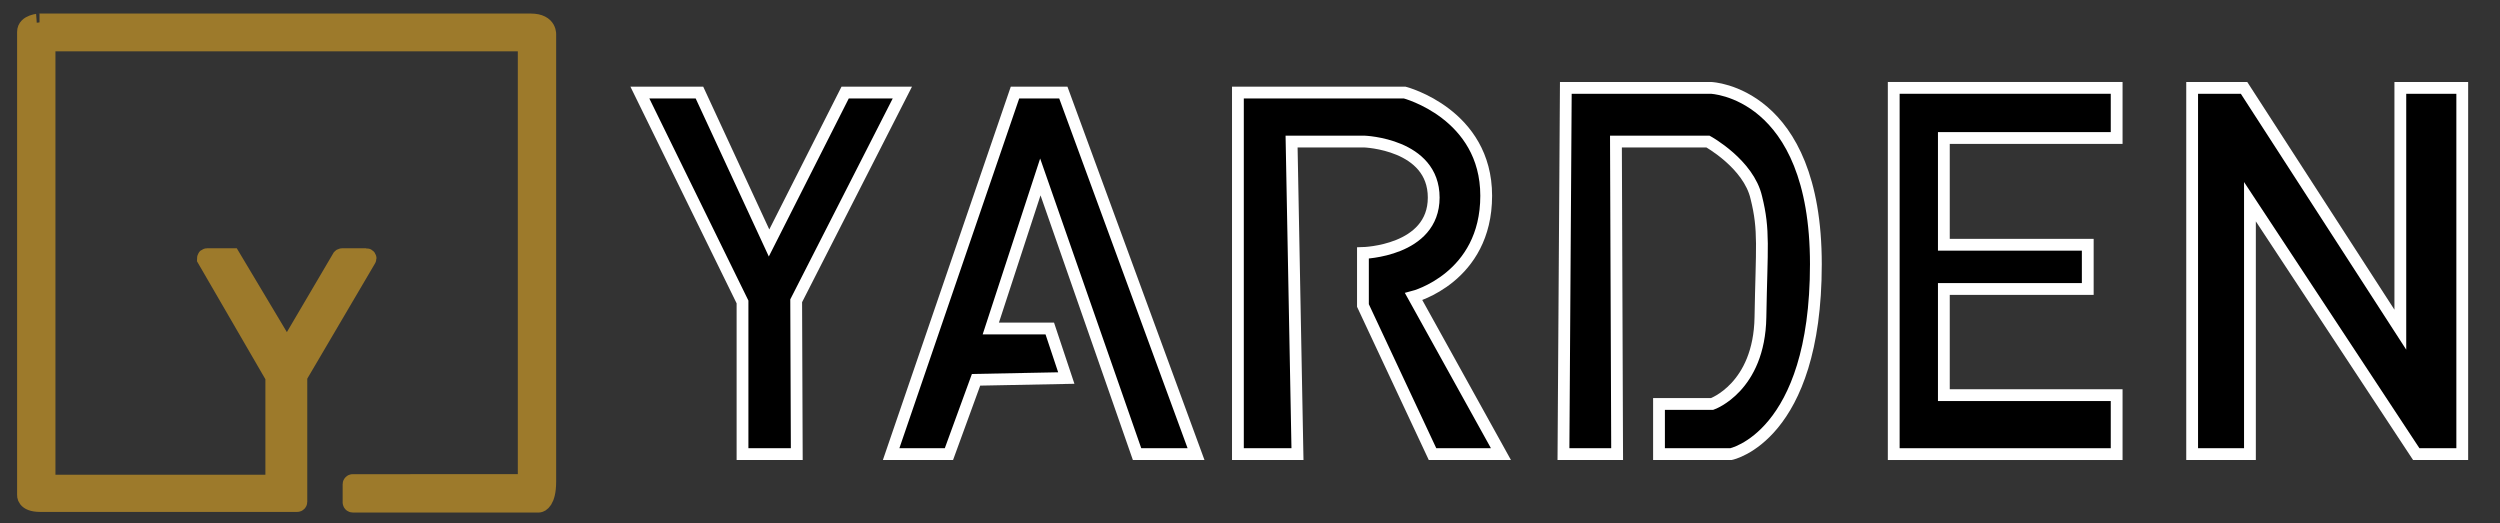
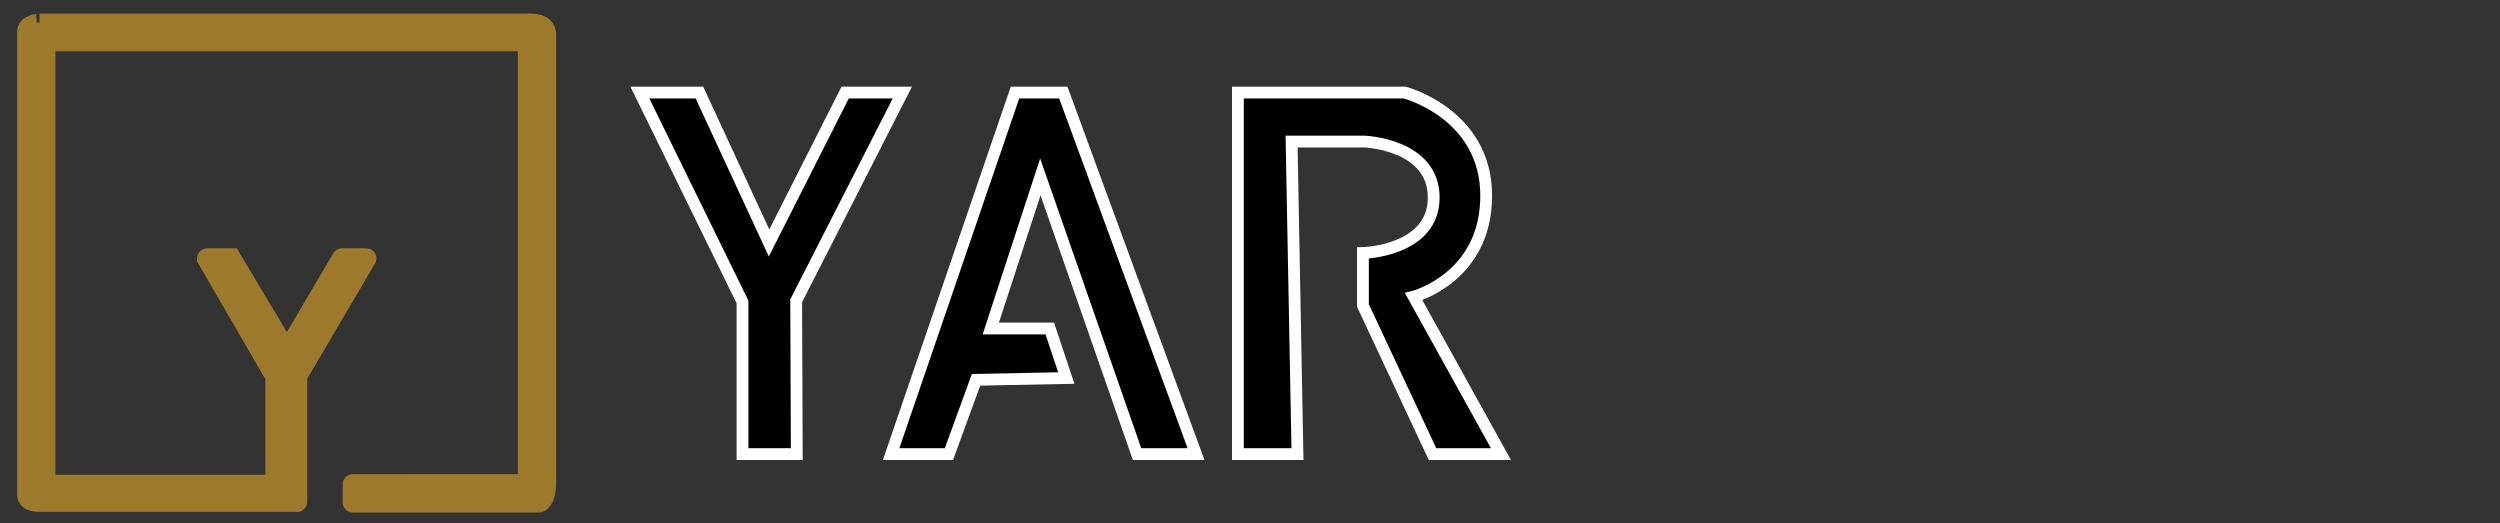
<svg xmlns="http://www.w3.org/2000/svg" id="Layer_1" x="0px" y="0px" viewBox="0 0 423.9 88.7" xml:space="preserve">
  <rect x="0" y="0" width="423.9" height="88.7" fill="#333333" stroke="none" />
  <path fill="#9D7A2B" stroke="#9D7A2B" stroke-width="3" stroke-miterlimit="10" d="M39,43.6h-3.9c-0.2,0-0.2,0.2-0.2,0.3l11.6,20  c0,0,0,0.1,0,0.1v17.8c0,0.1-0.1,0.2-0.2,0.2H8.1c-0.1,0-0.2-0.1-0.2-0.2V7.4c0-0.1,0.1-0.2,0.2-0.2h81c0.1,0,0.2,0.1,0.2,0.2v74.3  c0,0.1-0.1,0.2-0.2,0.2H59.8c-0.1,0-0.2,0.1-0.2,0.2v3.1c0,0.1,0.1,0.2,0.2,0.2h31.6c0,0,0,0,0,0c0.2,0,1.4-0.4,1.4-3.7  c0-3.5,0-75.7,0-75.7s0.3-2.2-2.8-2.2s-83.3,0-83.3,0S4.4,3.9,4.4,5.4s0,78.5,0,78.5s-0.2,1.4,2.4,1.4h43.6c0.1,0,0.2-0.1,0.2-0.2  V63.9c0,0,0-0.1,0-0.1l11.7-19.9c0.1-0.1,0-0.3-0.2-0.3H58c-0.1,0-0.1,0-0.2,0.1l-9,15.3c-0.1,0.1-0.3,0.1-0.3,0l-9.2-15.4  C39.2,43.6,39.1,43.6,39,43.6z" />
  <polygon stroke="#FFFFFF" stroke-width="2" stroke-miterlimit="10" points="135.1,77 125.9,77 125.9,51.2 108.5,15.7 118.6,15.7   130.4,41.2 143.3,15.7 153,15.7 135,51 " />
  <polygon stroke="#FFFFFF" stroke-width="2" stroke-miterlimit="10" points="151.1,77 160.9,77 165.5,64.4 180.8,64.1 178,55.7   168,55.7 176.4,30 192.8,77 202.8,77 180.3,15.7 172.1,15.7 " />
  <path stroke="#FFFFFF" stroke-width="2" stroke-miterlimit="10" d="M220,77h-10.1V15.7h28.3c0,0,13.8,3.6,13.8,17.5  s-12.3,17.1-12.3,17.1L254.5,77h-11.6l-11.8-25.2v-8.9c0,0,12-0.3,12-9.4S231.3,24,231.3,24H219L220,77z" />
-   <path stroke="#FFFFFF" stroke-width="2" stroke-miterlimit="10" d="M265.1,77l0.4-62.1h24.6c0,0,17.8,0.6,17.8,29.9  S293.5,77,293.5,77h-12.2v-8.5h9c0,0,8-2.8,8.2-14.7s0.7-14.7-0.7-20.3c-1.3-5.7-8.2-9.5-8.2-9.5H274l0.2,53H265.1z" />
-   <polygon stroke="#FFFFFF" stroke-width="2" stroke-miterlimit="10" points="358.9,77 321.1,77 321.1,14.9 358.9,14.9 358.9,23.4   329.6,23.4 329.6,41.5 354,41.5 354,49 329.6,49 329.6,67 358.9,67 " />
-   <polygon stroke="#FFFFFF" stroke-width="2" stroke-miterlimit="10" points="417.5,14.9 417.5,77 409.7,77 381.5,34.2 381.5,77   371.7,77 371.7,14.9 380.5,14.9 407,55.9 407,14.9 " />
</svg>